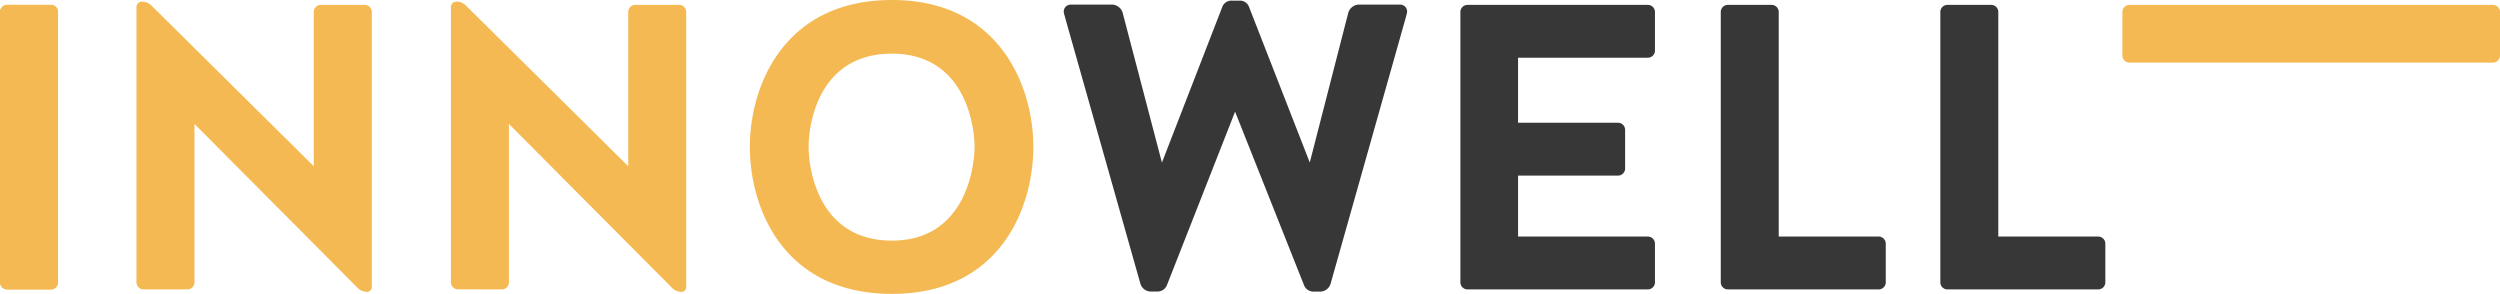
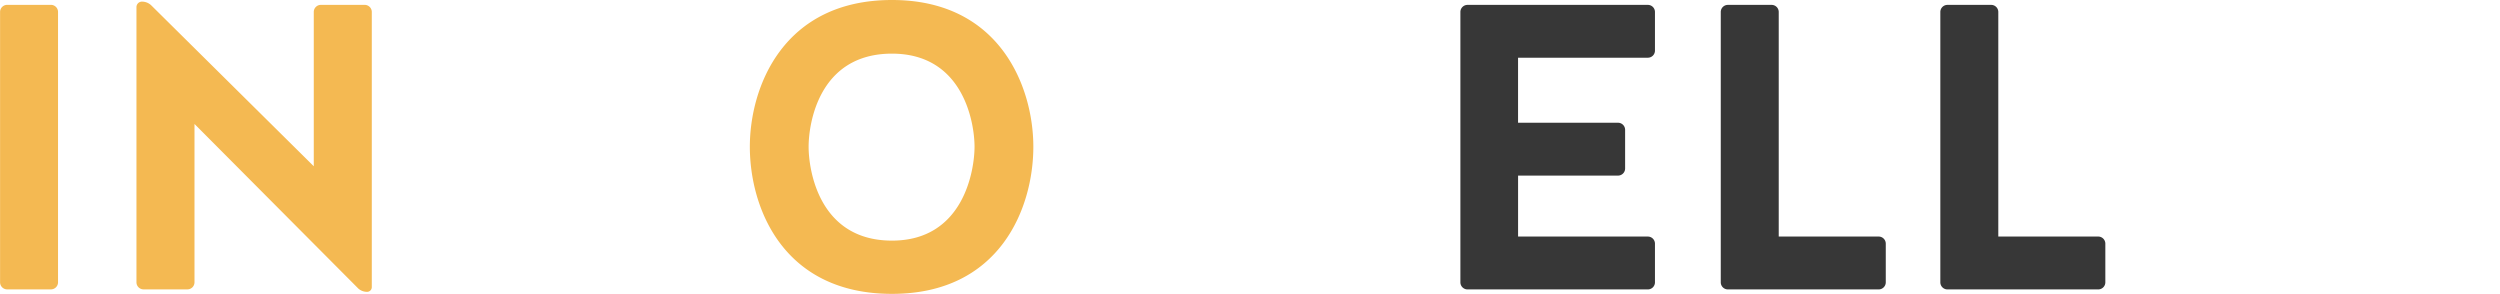
<svg xmlns="http://www.w3.org/2000/svg" id="innowell_logo_hor" data-name="innowell logo hor" width="175.891" height="20.675" viewBox="0 0 175.891 20.675">
  <defs>
    <clipPath id="clip-path">
      <path id="Path_238" data-name="Path 238" d="M0-2H175.891V-22.675H0Z" transform="translate(0 22.675)" fill="none" />
    </clipPath>
  </defs>
  <g id="Group_45" data-name="Group 45" clip-path="url(#clip-path)">
    <g id="Group_37" data-name="Group 37" transform="translate(0 0)">
      <path id="Path_230" data-name="Path 230" d="M-5.709-1.638c-5.146,0-5.865-4.976-5.865-6.606s.719-6.549,5.865-6.549C-.649-14.792.1-9.874.1-8.244S-.649-1.638-5.709-1.638m0-16.929c-7.676,0-10,6.148-10,10.323,0,4.289,2.328,10.352,10,10.352,7.618,0,9.946-6.063,9.946-10.352,0-4.175-2.328-10.323-9.946-10.323M-55.27,1.793a.5.5,0,0,0,.489-.485V-9.845L-43.252,1.737a.933.933,0,0,0,.6.229.332.332,0,0,0,.345-.344V-17.737a.5.5,0,0,0-.488-.487H-45.9a.5.5,0,0,0-.489.487V-6.87L-57.8-18.167a.942.942,0,0,0-.691-.285.386.386,0,0,0-.373.4V1.308a.5.5,0,0,0,.489.485Zm-9.112-19.531a.5.5,0,0,0-.489-.487h-3.1a.5.5,0,0,0-.489.487V1.308a.5.5,0,0,0,.489.485h3.1a.5.5,0,0,0,.489-.485Z" transform="translate(68.465 18.567)" fill="#f4b952" />
    </g>
    <g id="Group_38" data-name="Group 38" transform="translate(31.724 0.115)">
-       <path id="Path_231" data-name="Path 231" d="M-.327-1.958a.5.5,0,0,0,.488-.485V-13.6L11.689-2.015a.936.936,0,0,0,.6.229.332.332,0,0,0,.346-.343v-19.36a.5.5,0,0,0-.489-.487H9.044a.5.5,0,0,0-.488.487v10.867l-11.413-11.3a.94.94,0,0,0-.69-.285.385.385,0,0,0-.373.4v19.36a.5.5,0,0,0,.488.485Z" transform="translate(3.92 22.204)" fill="#f4b952" />
-     </g>
+       </g>
    <g id="Group_39" data-name="Group 39" transform="translate(0 0.344)">
-       <path id="Path_232" data-name="Path 232" d="M-.371-.047A.5.5,0,0,0-.861-.533h-3.1a.5.5,0,0,0-.489.486V19a.5.5,0,0,0,.489.485h3.1A.5.5,0,0,0-.371,19Z" transform="translate(4.454 0.533)" fill="#f4b952" />
-     </g>
+       </g>
    <g id="Group_40" data-name="Group 40" transform="translate(149.322 0.344)">
-       <path id="Path_233" data-name="Path 233" d="M-2.372-.393a.5.5,0,0,0,.489-.486V-3.967a.5.5,0,0,0-.489-.487H-27.963a.5.5,0,0,0-.489.487V-.879a.5.5,0,0,0,.489.486Z" transform="translate(28.452 4.454)" fill="#f4b952" />
-     </g>
+       </g>
    <g id="Group_41" data-name="Group 41" transform="translate(121.062 0.344)">
      <path id="Path_234" data-name="Path 234" d="M-1.012-1.577H-8.054V-17.391a.5.5,0,0,0-.489-.485h-3.1a.5.5,0,0,0-.489.485V1.655a.5.5,0,0,0,.489.487H-1.012a.5.5,0,0,0,.489-.487V-1.09a.5.5,0,0,0-.489-.487" transform="translate(12.137 17.876)" fill="#373737" />
    </g>
    <g id="Group_42" data-name="Group 42" transform="translate(102.753 0.344)">
      <path id="Path_235" data-name="Path 235" d="M-1.2,0H-13.906A.5.5,0,0,0-14.4.485V19.531a.5.5,0,0,0,.489.487H-1.2a.5.5,0,0,0,.489-.487V16.786A.5.5,0,0,0-1.2,16.3h-9.141V12.01H-3.3a.5.5,0,0,0,.489-.487V8.779A.5.5,0,0,0-3.3,8.292h-7.043V3.716H-1.2a.5.5,0,0,0,.489-.485V.485A.5.5,0,0,0-1.2,0" transform="translate(14.395)" fill="#373737" />
    </g>
    <g id="Group_43" data-name="Group 43" transform="translate(136.51 0.344)">
      <path id="Path_236" data-name="Path 236" d="M-1.012-1.577H-8.054V-17.391a.5.5,0,0,0-.489-.485h-3.1a.5.5,0,0,0-.489.485V1.655a.5.5,0,0,0,.489.487H-1.012a.5.5,0,0,0,.489-.487V-1.09a.5.5,0,0,0-.489-.487" transform="translate(12.137 17.876)" fill="#373737" />
    </g>
    <g id="Group_44" data-name="Group 44" transform="translate(74.842 0.045)">
-       <path id="Path_237" data-name="Path 237" d="M-2.153-.027h-2.17v0h-.751a.808.808,0,0,0-.731.565L-8.517,11.084-12.782.16a.685.685,0,0,0-.7-.464h-.5a.684.684,0,0,0-.695.456l-4.242,10.937L-21.686.534a.807.807,0,0,0-.729-.56h-2.569l-.35,0h-.006v0a.489.489,0,0,0-.486.488A.94.94,0,0,0-25.81.6l.094.337s0,0,0,.005l.063.222.529,1.871L-20.437,19.6a.773.773,0,0,0,.731.563h.447a.717.717,0,0,0,.694-.455l4.793-12.2L-8.928,19.7a.711.711,0,0,0,.7.466h.448a.769.769,0,0,0,.73-.561L-2.367,3.028l.3-1.065L-1.777.94l.093-.348A.941.941,0,0,0-1.668.462a.49.49,0,0,0-.486-.489" transform="translate(25.826 0.304)" fill="#373737" />
-     </g>
+       </g>
  </g>
</svg>